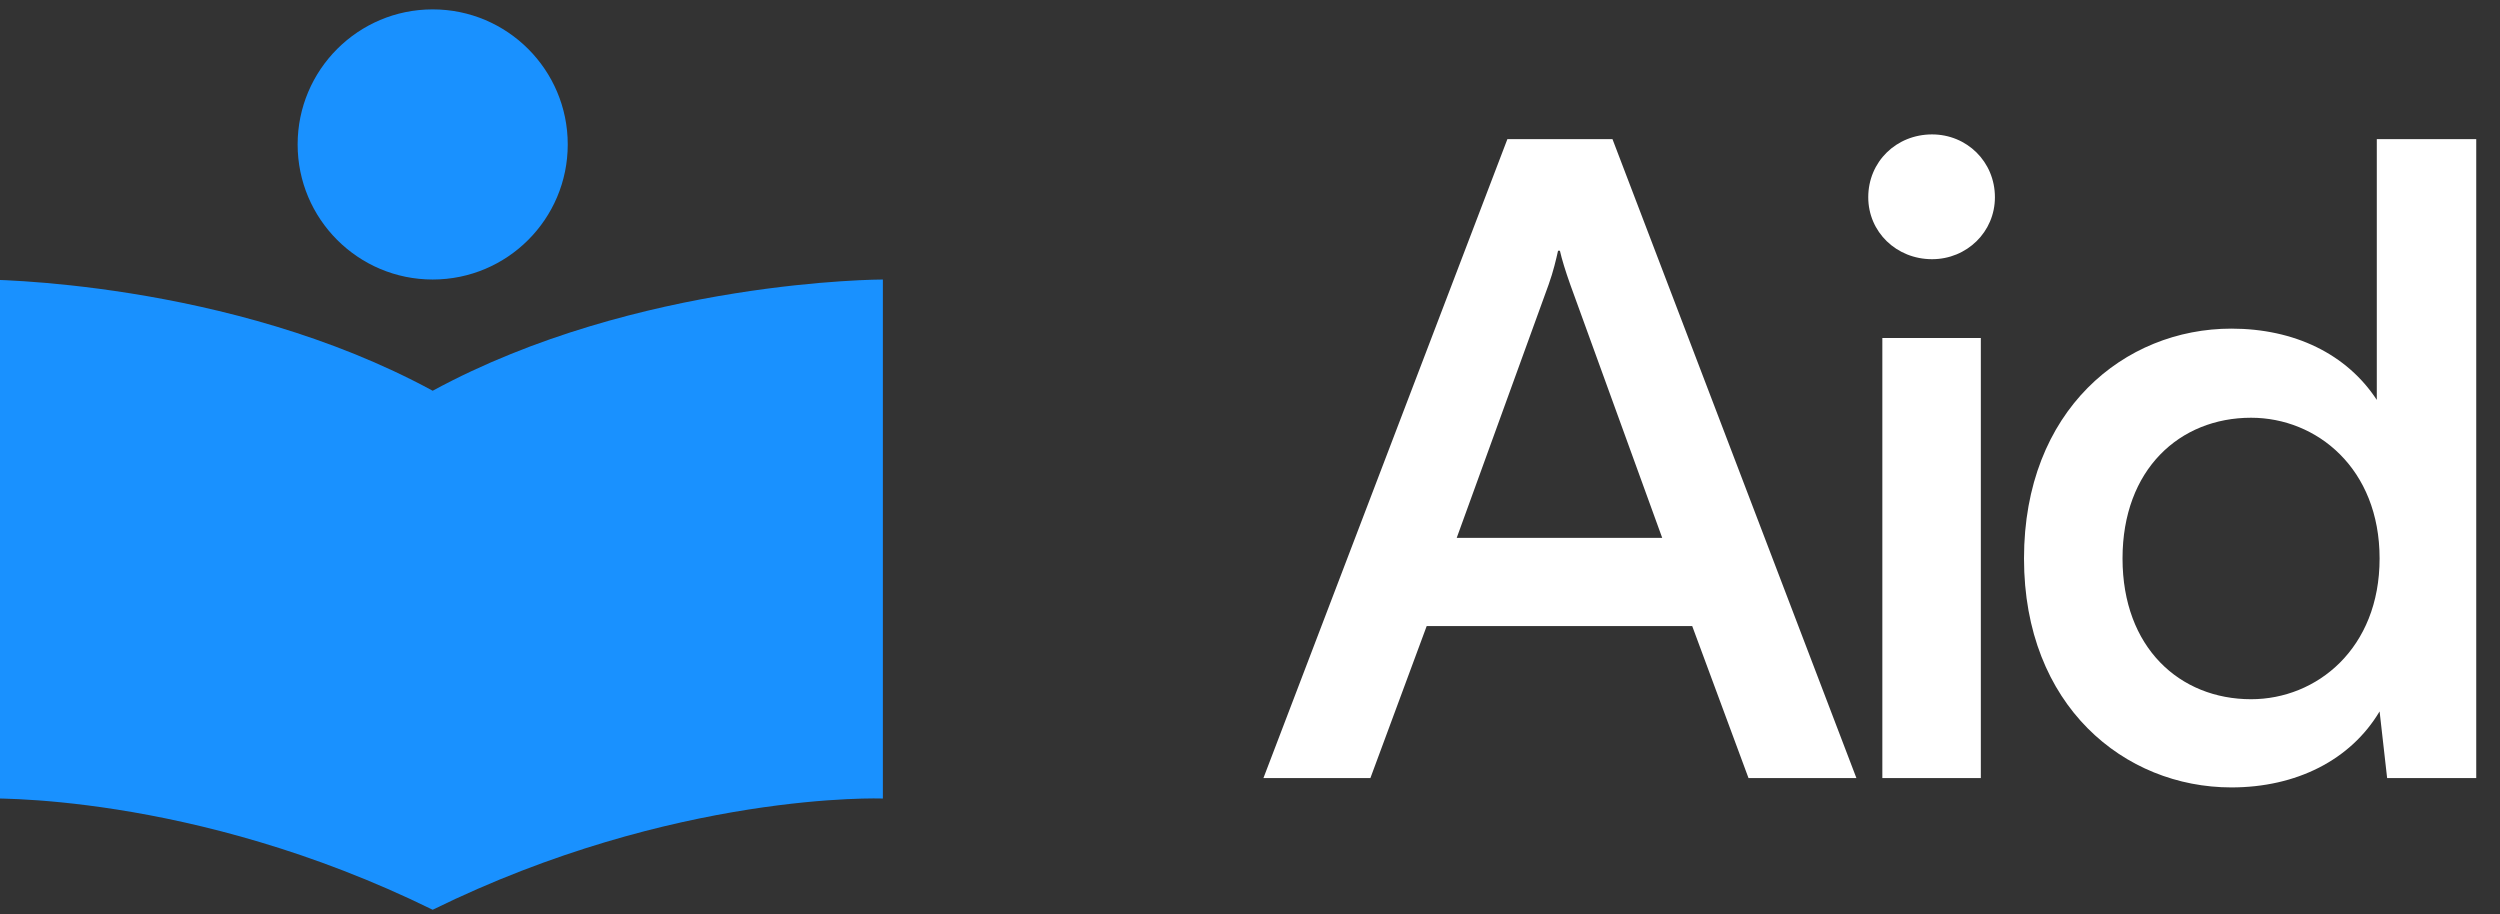
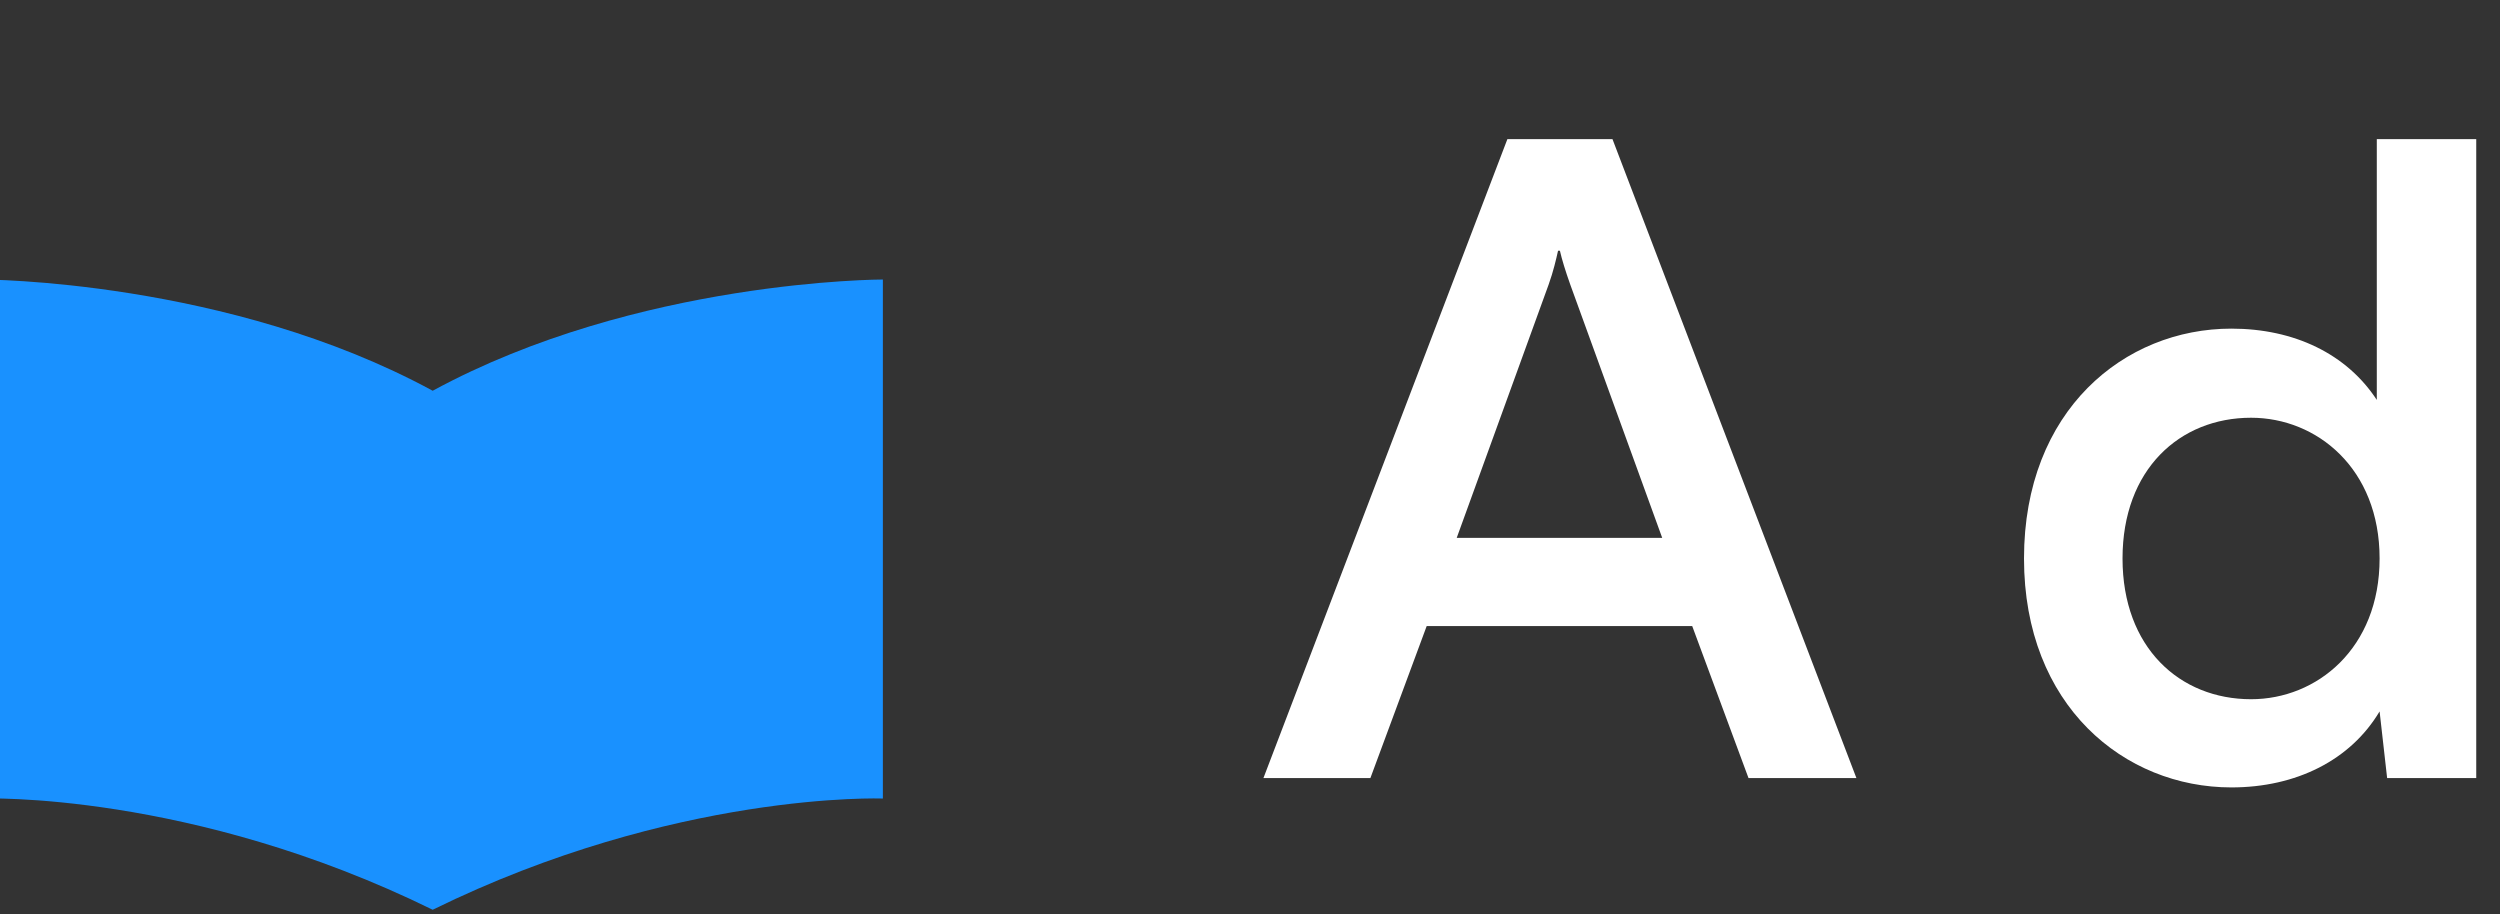
<svg xmlns="http://www.w3.org/2000/svg" width="93" height="34" viewBox="0 0 93 34" fill="none">
  <rect x="0" y="0" width="93" height="34" fill="#333333" stroke="none" />
  <path d="M69.058 28.943L59.984 5.175H56.075L47 28.943H50.979L53.073 23.289H62.95L65.044 28.943H69.058ZM57.61 10.584C57.785 10.096 57.889 9.642 57.959 9.328H58.029C58.099 9.642 58.239 10.096 58.413 10.584L61.834 20.008H54.19L57.61 10.584Z" fill="white" />
-   <path d="M71.873 9.642C73.164 9.642 74.211 8.63 74.211 7.338C74.211 6.012 73.164 5 71.873 5C70.546 5 69.499 6.012 69.499 7.338C69.499 8.63 70.546 9.642 71.873 9.642ZM73.687 28.943V12.574H70.023V28.943H73.687Z" fill="white" />
  <path d="M88.417 14.877C87.3 13.167 85.345 12.225 83.007 12.225C79.028 12.225 75.293 15.261 75.293 20.776C75.293 26.256 79.028 29.292 83.007 29.292C85.415 29.292 87.439 28.28 88.521 26.465L88.801 28.943H92.116V5.175H88.417V14.877ZM83.74 26.011C81.087 26.011 78.958 24.092 78.958 20.776C78.958 17.46 81.087 15.54 83.74 15.54C86.183 15.54 88.521 17.425 88.521 20.776C88.521 24.127 86.183 26.011 83.74 26.011Z" fill="white" />
  <g clip-path="url(#clip0_2058_10836)">
    <path d="M-0.651 10.398V29.705C-0.651 29.705 7.088 29.417 16.096 33.843C25.105 29.417 32.843 29.705 32.843 29.705V10.398C32.843 10.398 23.709 10.398 16.096 14.536C8.483 10.398 -0.651 10.398 -0.651 10.398Z" fill="#1991FF" />
-     <path d="M16.096 10.398C18.871 10.398 21.12 8.148 21.12 5.374C21.12 2.599 18.871 0.349 16.096 0.349C13.322 0.349 11.072 2.599 11.072 5.374C11.072 8.148 13.322 10.398 16.096 10.398Z" fill="#1991FF" />
  </g>
  <defs>
    <clipPath id="clip0_2058_10836">
      <rect width="33" height="34" fill="white" />
    </clipPath>
  </defs>
</svg>